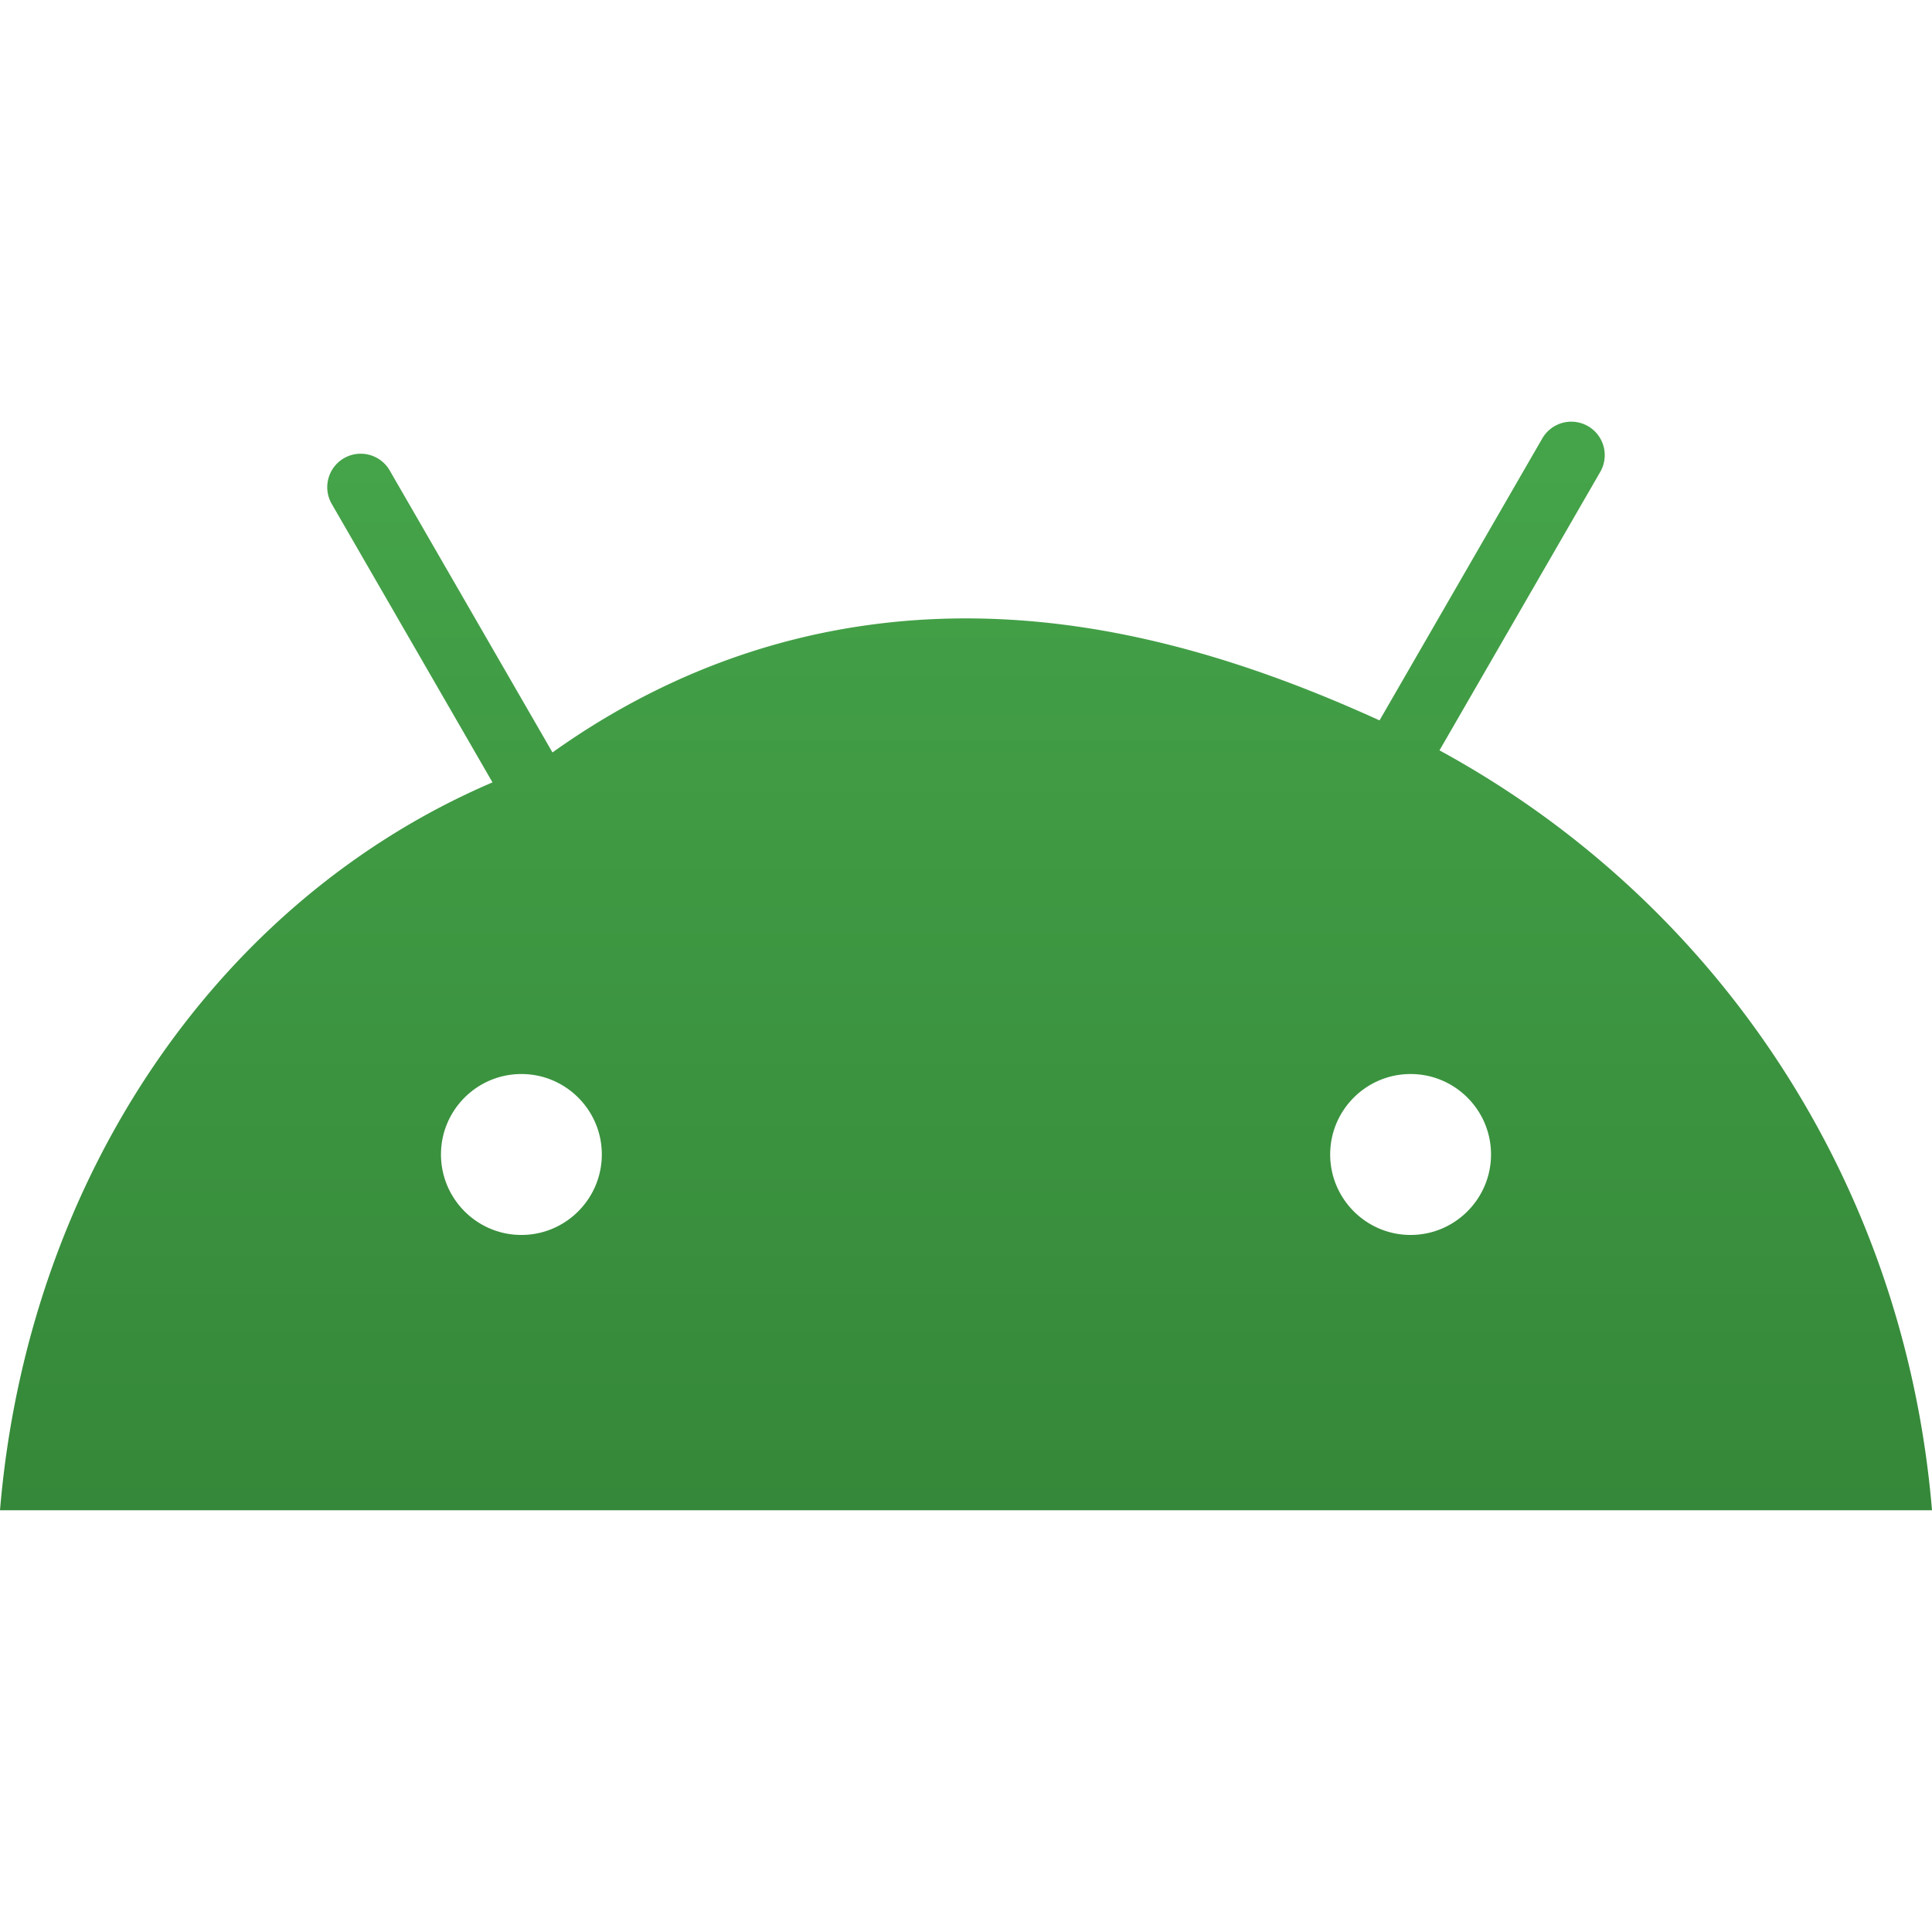
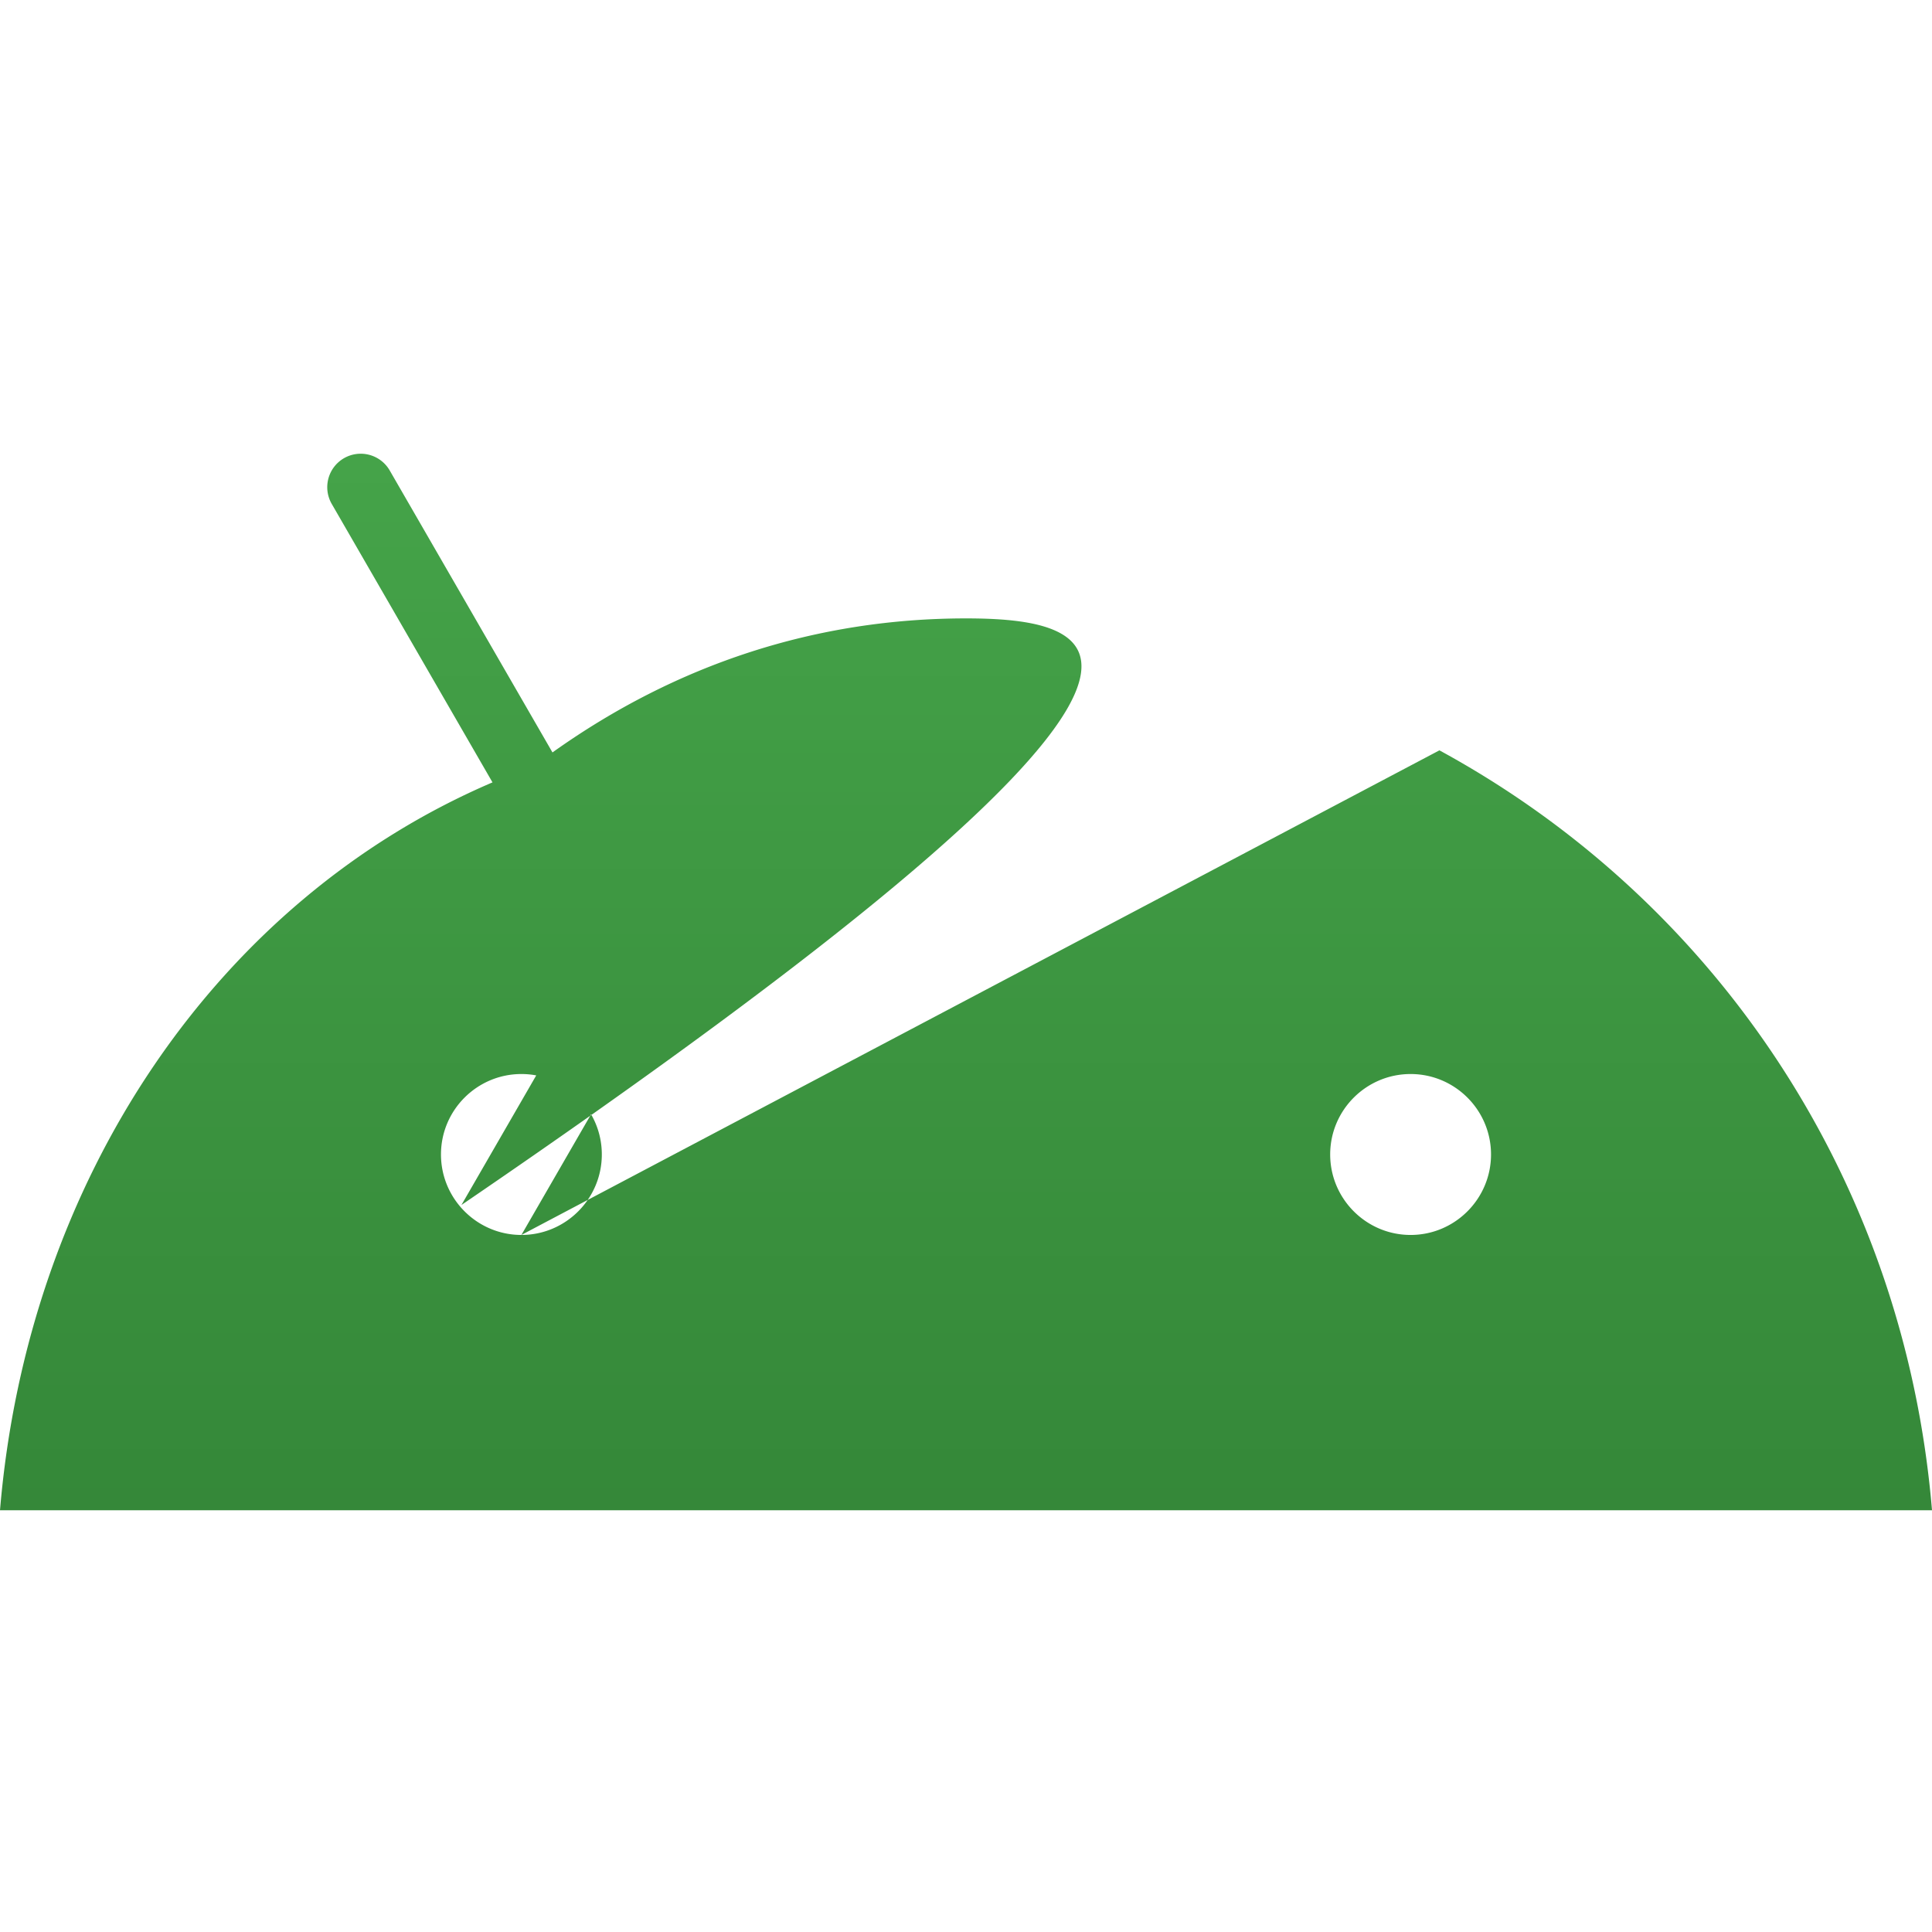
<svg xmlns="http://www.w3.org/2000/svg" width="64" height="64" viewBox="0 0 24 24" fill="none">
-   <path d="M17.523 15.341c-.551 0-.999-.449-.999-1s.448-.999.999-.999c.551 0 .999.448.999.999 0.0.551-.448 1-.999 1m-11.046 0c-.551 0-.999-.449-.999-1s.448-.999.999-.999c.551 0 .999.448.999.999 0 .551-.448 1-.999 1m11.405-6.02l1.997-3.459a.416.416 0 00-.152-.568.416.416 0 00-.568.152l-2.022 3.503C15.59 8.244 13.853 7.682 12 7.682s-3.59.562-5.137 1.665L4.841 5.844a.416.416 0 00-.568-.152.416.416 0 00-.152.568l1.997 3.459C2.689 11.187.343 14.659 0 18.761h24c-.343-4.102-2.689-7.574-6.119-9.44" fill="url(#androidGradient)" />
+   <path d="M17.523 15.341c-.551 0-.999-.449-.999-1s.448-.999.999-.999c.551 0 .999.448.999.999 0.0.551-.448 1-.999 1m-11.046 0c-.551 0-.999-.449-.999-1s.448-.999.999-.999c.551 0 .999.448.999.999 0 .551-.448 1-.999 1l1.997-3.459a.416.416 0 00-.152-.568.416.416 0 00-.568.152l-2.022 3.503C15.59 8.244 13.853 7.682 12 7.682s-3.59.562-5.137 1.665L4.841 5.844a.416.416 0 00-.568-.152.416.416 0 00-.152.568l1.997 3.459C2.689 11.187.343 14.659 0 18.761h24c-.343-4.102-2.689-7.574-6.119-9.44" fill="url(#androidGradient)" />
  <defs>
    <linearGradient id="androidGradient" x1="12" y1="0" x2="12" y2="24" gradientUnits="userSpaceOnUse">
      <stop stop-color="#4CAF50" />
      <stop offset="1" stop-color="#2E7D32" />
    </linearGradient>
  </defs>
</svg>